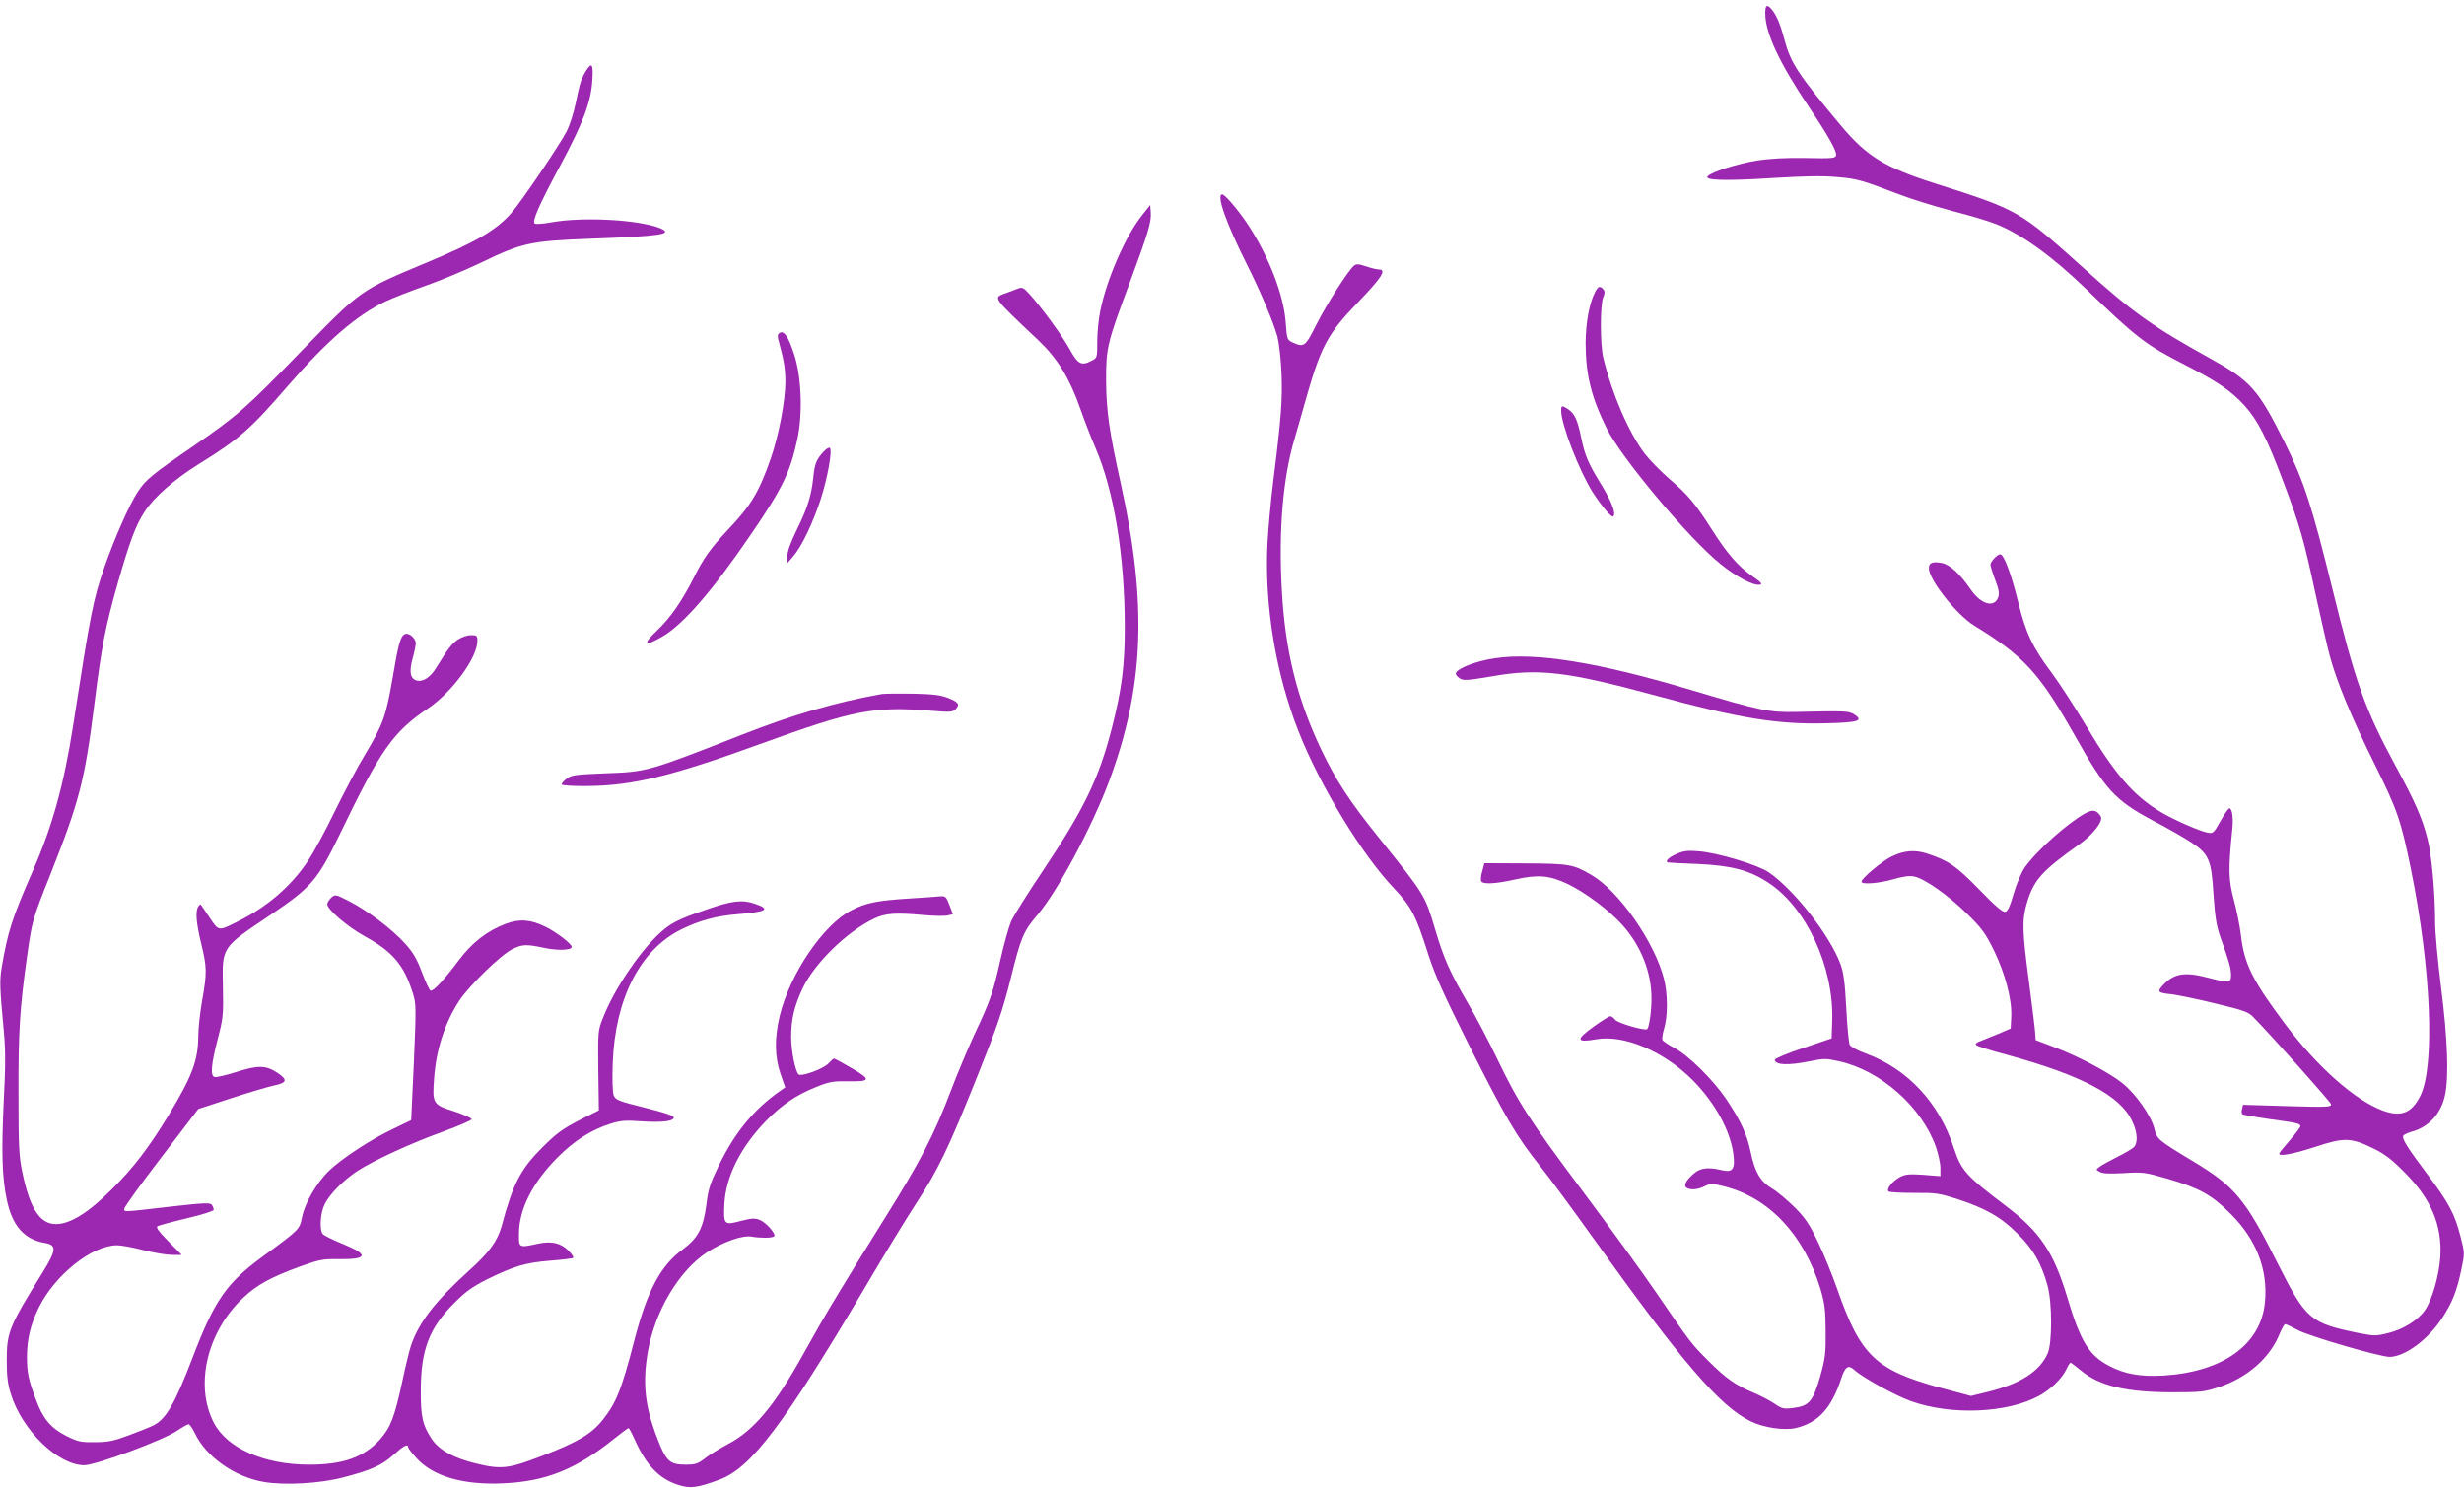
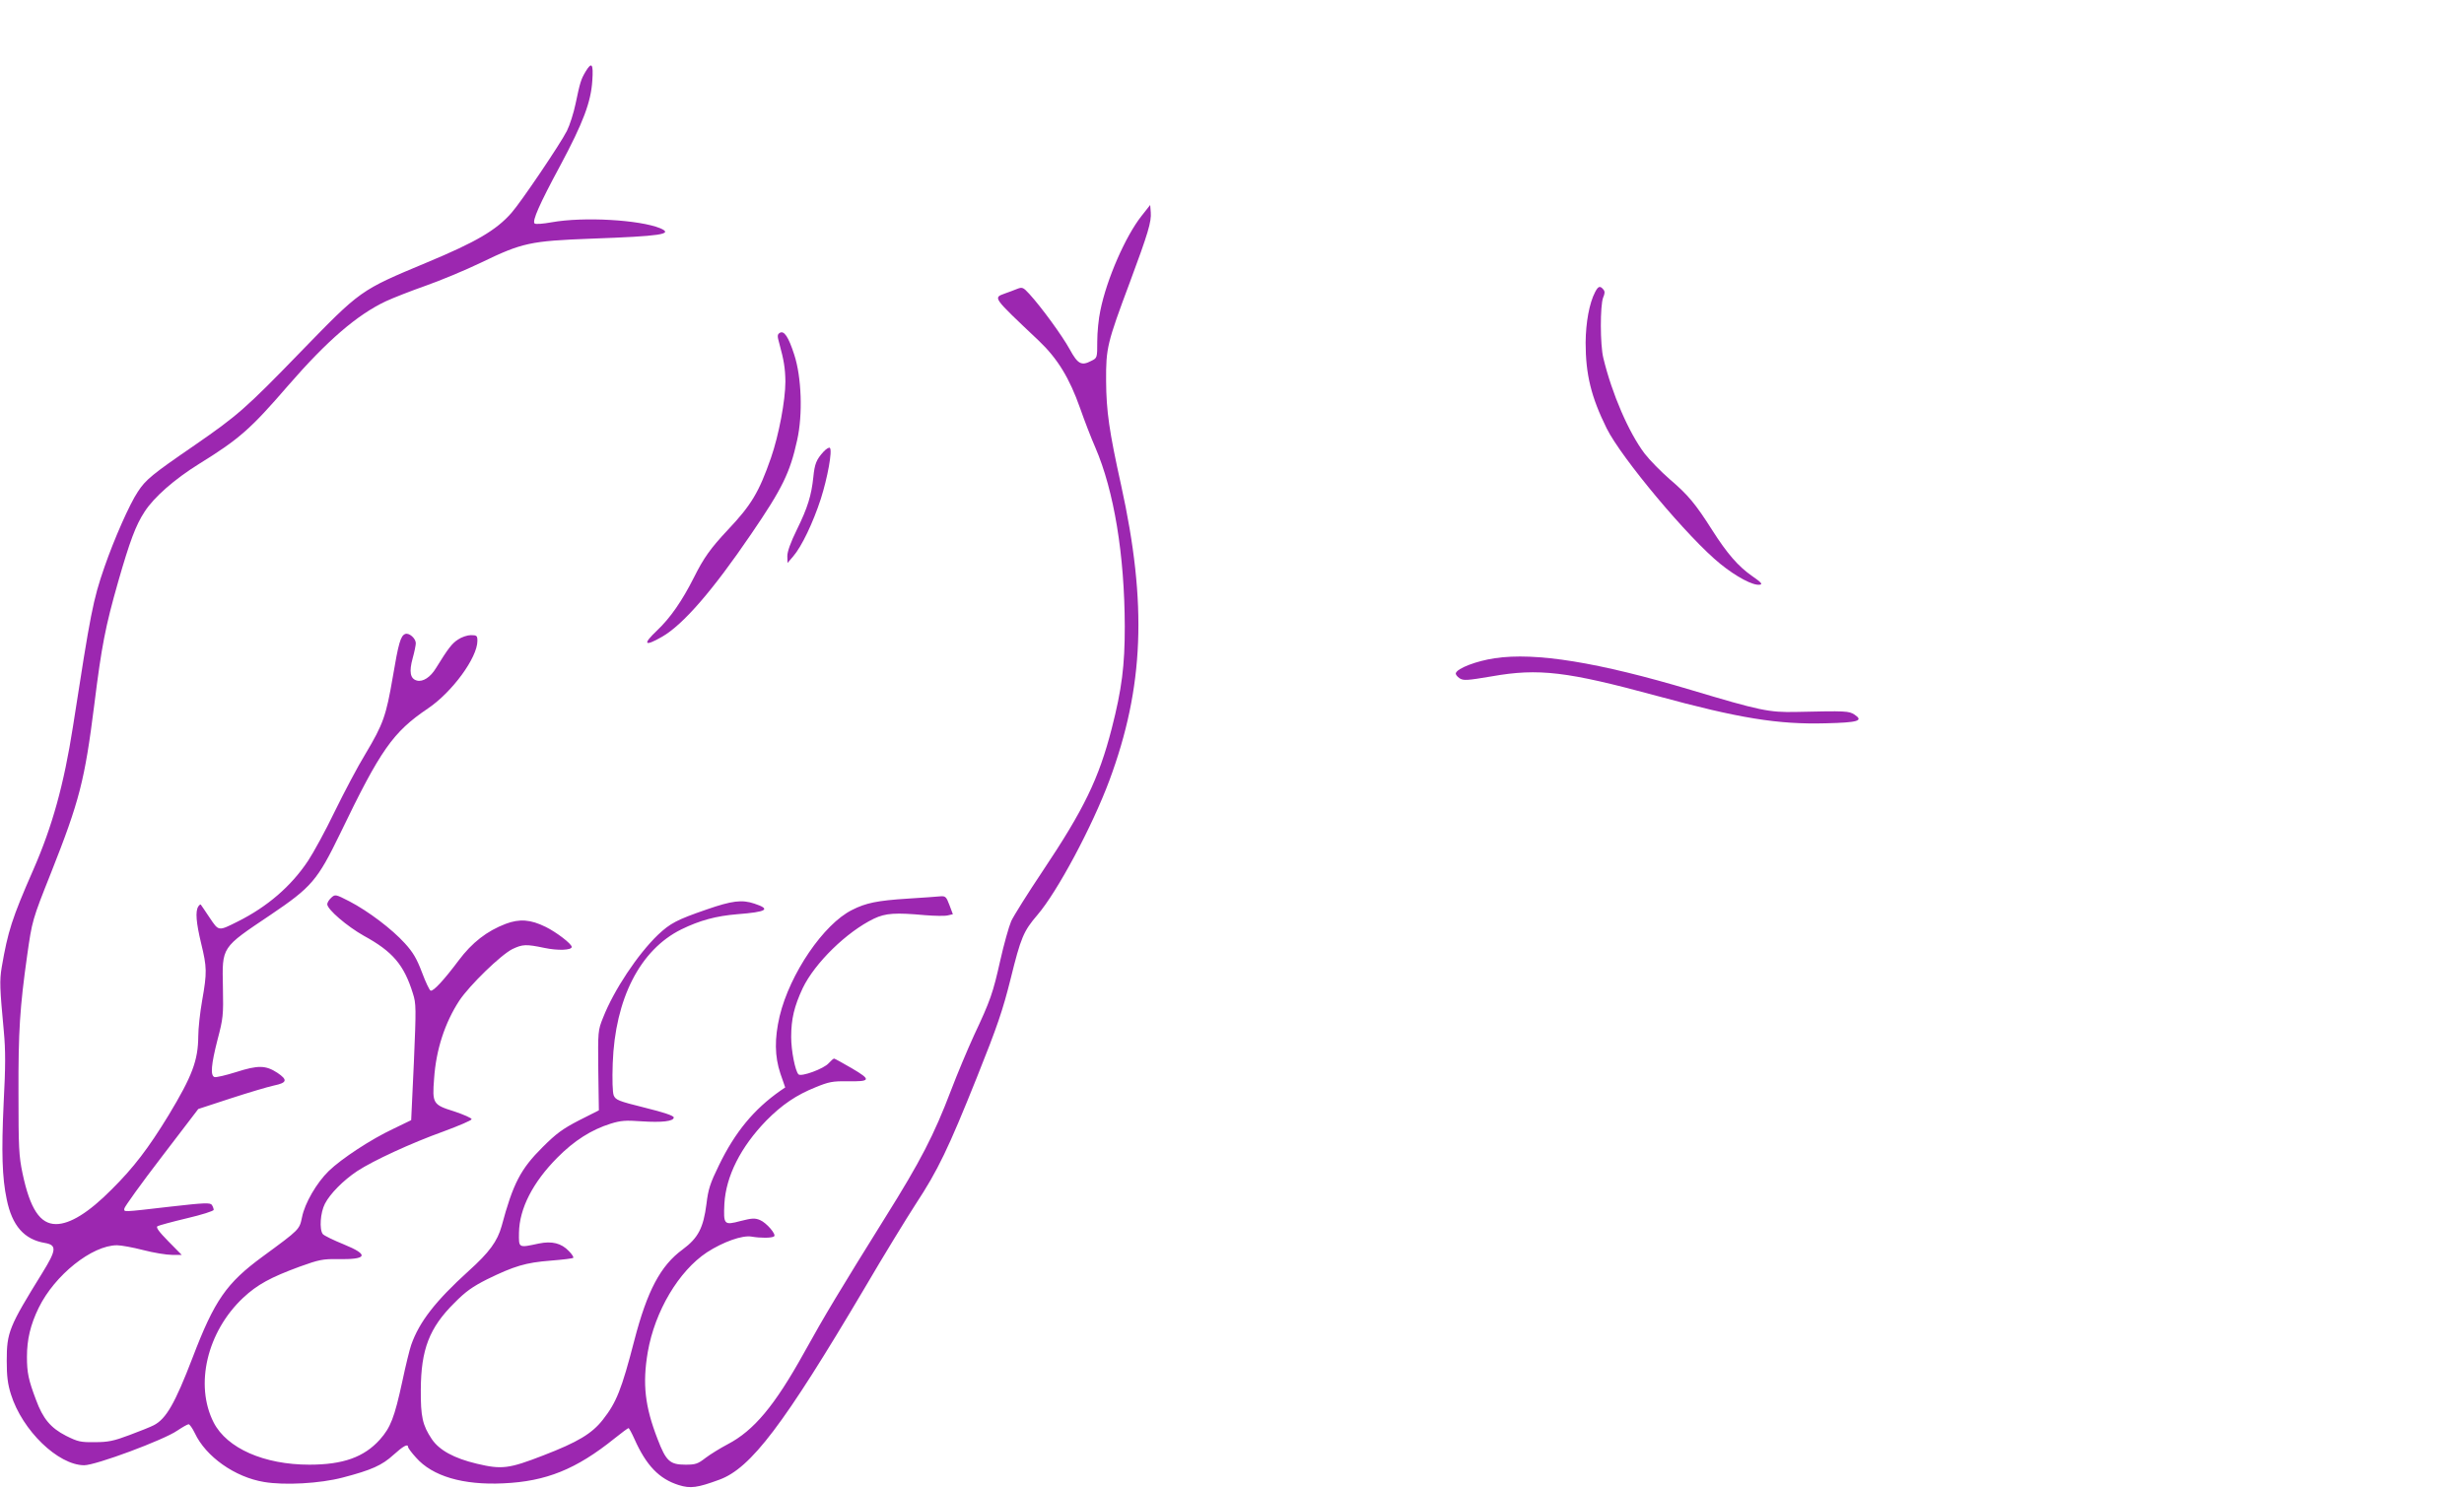
<svg xmlns="http://www.w3.org/2000/svg" version="1.0" width="1280pt" height="773pt" viewBox="0 0 1280 773" preserveAspectRatio="xMidYMid meet">
  <g transform="translate(0,773) scale(0.1,-0.1)" fill="#9c27b0" stroke="none">
-     <path d="M9170 7661 c0 -101 72 -256 229 -490 100 -149 143 -226 139 -248 -3 -15 -18 -17 -158 -14 -104 2 -187 -3 -252 -13 -99 -16 -233 -58 -256 -81 -24 -22 90 -26 335 -10 165 10 261 12 336 5 105 -9 123 -14 320 -89 59 -23 184 -62 278 -87 94 -24 197 -55 230 -69 132 -53 290 -167 462 -333 269 -260 314 -294 522 -400 163 -84 234 -132 303 -207 70 -77 118 -170 206 -405 84 -223 105 -297 166 -582 28 -128 60 -269 72 -313 35 -133 113 -321 232 -562 120 -241 138 -294 190 -548 106 -520 126 -1028 48 -1181 -45 -88 -100 -109 -195 -74 -144 54 -339 227 -503 445 -174 232 -216 317 -233 468 -6 47 -22 129 -37 183 -27 103 -29 154 -8 361 7 65 0 113 -15 113 -5 0 -26 -30 -46 -66 -36 -63 -38 -66 -68 -60 -44 9 -178 68 -244 108 -140 84 -237 196 -385 445 -59 98 -138 221 -177 273 -104 140 -136 207 -177 372 -36 145 -74 248 -93 248 -16 0 -51 -38 -51 -54 0 -7 11 -43 25 -80 19 -49 22 -72 15 -90 -21 -56 -90 -36 -143 42 -54 79 -109 130 -150 137 -48 9 -67 1 -67 -27 0 -60 144 -242 235 -298 259 -159 339 -246 524 -573 158 -281 209 -336 406 -441 72 -37 160 -88 197 -112 94 -62 106 -91 117 -276 8 -115 15 -159 36 -219 44 -122 55 -160 55 -196 0 -40 -11 -41 -119 -13 -121 32 -177 23 -234 -38 -33 -35 -28 -41 45 -48 29 -4 130 -24 223 -47 150 -36 174 -44 200 -71 98 -100 401 -440 404 -453 3 -15 -19 -16 -227 -10 l-230 7 -5 -22 c-4 -12 -2 -25 3 -28 5 -3 67 -14 137 -24 149 -20 163 -24 163 -38 0 -5 -25 -38 -55 -73 -30 -34 -55 -65 -55 -69 0 -16 72 -2 187 35 150 50 186 49 302 -8 58 -28 96 -57 161 -123 139 -138 197 -276 187 -440 -6 -95 -42 -222 -79 -276 -35 -52 -113 -101 -191 -120 -63 -16 -73 -16 -150 -1 -256 52 -277 69 -424 361 -169 337 -223 402 -445 535 -177 107 -184 112 -197 168 -16 65 -95 178 -164 234 -70 56 -230 141 -357 189 l-95 36 -3 40 c-1 21 -16 140 -32 263 -35 265 -37 321 -10 412 36 118 77 164 274 304 69 49 124 121 109 143 -20 33 -41 38 -79 17 -92 -50 -257 -197 -317 -284 -17 -26 -43 -86 -57 -136 -19 -66 -31 -91 -44 -93 -12 -3 -56 35 -134 116 -120 123 -159 150 -271 187 -65 21 -121 16 -186 -16 -49 -24 -155 -113 -155 -130 0 -16 89 -9 163 12 51 15 85 20 110 15 54 -10 180 -99 278 -196 75 -74 93 -99 138 -190 59 -123 93 -253 89 -343 l-3 -61 -65 -28 c-36 -15 -78 -32 -94 -38 -20 -7 -26 -14 -20 -20 6 -6 75 -28 155 -49 391 -107 594 -213 655 -346 29 -60 31 -116 7 -137 -10 -9 -49 -32 -88 -51 -38 -19 -79 -42 -89 -50 -19 -14 -19 -15 3 -26 15 -9 53 -10 124 -6 97 6 108 5 226 -29 166 -49 229 -83 327 -181 134 -133 196 -289 180 -460 -20 -220 -217 -363 -528 -382 -118 -7 -202 8 -281 50 -105 55 -149 126 -216 350 -72 241 -142 346 -322 482 -206 156 -231 184 -269 300 -77 236 -240 411 -459 492 -40 14 -76 34 -82 44 -5 10 -13 96 -18 191 -7 135 -14 185 -30 229 -57 152 -242 387 -373 477 -58 39 -264 101 -364 109 -58 5 -79 2 -117 -15 -38 -17 -58 -36 -44 -43 1 -1 72 -5 157 -8 174 -8 266 -32 363 -95 199 -128 344 -439 335 -719 l-3 -92 -147 -50 c-82 -27 -148 -55 -148 -61 0 -28 68 -31 182 -8 72 15 84 15 151 0 217 -48 430 -237 504 -446 12 -36 23 -84 23 -108 l0 -43 -88 7 c-71 5 -94 3 -119 -10 -42 -21 -78 -67 -61 -77 7 -4 67 -7 133 -7 110 1 128 -2 220 -31 152 -50 229 -94 316 -181 82 -81 124 -155 156 -271 24 -89 24 -298 0 -352 -43 -94 -142 -157 -312 -199 l-86 -21 -157 42 c-338 92 -417 167 -537 511 -26 74 -71 185 -101 247 -44 92 -66 125 -121 180 -38 37 -90 82 -118 98 -61 37 -89 85 -111 191 -18 89 -53 164 -127 274 -68 100 -197 228 -269 265 -32 17 -60 36 -62 42 -3 7 1 34 9 60 19 63 19 180 -1 257 -49 191 -234 457 -377 540 -94 55 -116 59 -344 60 l-212 1 -11 -42 c-7 -23 -9 -46 -5 -52 10 -17 76 -13 178 10 117 26 176 21 271 -24 92 -44 217 -138 283 -212 98 -109 153 -249 152 -385 0 -65 -12 -146 -22 -157 -11 -10 -150 30 -166 48 -8 11 -20 19 -26 19 -6 0 -46 -25 -89 -56 -91 -66 -88 -82 15 -64 144 26 351 -61 502 -212 116 -117 197 -264 212 -388 9 -75 -5 -93 -60 -80 -71 17 -111 12 -144 -16 -42 -35 -57 -64 -40 -75 21 -13 55 -11 93 7 32 16 39 16 103 0 233 -59 414 -251 500 -533 22 -75 26 -107 27 -218 1 -115 -2 -142 -28 -235 -37 -130 -58 -155 -138 -165 -52 -7 -60 -5 -100 22 -24 16 -73 42 -109 57 -93 39 -142 73 -236 167 -87 87 -91 92 -270 354 -64 94 -234 329 -379 523 -285 381 -337 463 -449 696 -40 83 -105 207 -145 276 -96 164 -130 239 -174 389 -55 183 -52 178 -291 476 -154 191 -223 297 -301 459 -126 265 -188 514 -205 829 -18 309 6 587 66 787 14 47 36 126 50 175 86 306 117 365 280 535 124 129 150 170 107 170 -10 0 -40 7 -65 16 -40 13 -50 14 -64 3 -30 -26 -138 -194 -194 -304 -60 -119 -64 -122 -129 -92 -23 11 -25 19 -31 102 -10 140 -86 338 -191 500 -50 77 -124 165 -139 165 -32 0 20 -148 127 -361 75 -150 138 -300 160 -378 8 -31 18 -115 21 -187 6 -136 -1 -233 -42 -559 -13 -104 -27 -255 -31 -335 -15 -319 44 -672 162 -971 110 -280 330 -642 497 -816 89 -95 112 -138 177 -343 34 -106 80 -208 216 -480 184 -366 242 -466 371 -627 45 -56 165 -220 269 -365 460 -644 658 -875 819 -953 68 -33 171 -48 232 -35 117 27 187 102 238 258 20 62 37 73 68 44 41 -38 209 -131 291 -161 210 -76 503 -64 669 27 59 32 119 90 141 137 9 19 19 35 22 35 2 0 29 -20 58 -44 95 -77 232 -109 466 -110 153 0 171 2 247 27 148 50 263 150 314 274 12 29 25 53 30 53 5 0 33 -13 62 -29 56 -32 430 -141 481 -141 78 1 197 88 270 198 55 83 78 142 102 254 18 87 18 88 -4 173 -30 118 -60 174 -174 326 -106 141 -132 184 -123 199 3 5 23 14 43 20 89 24 152 93 173 188 21 94 14 294 -20 561 -17 134 -31 287 -31 340 0 151 -18 351 -40 434 -27 106 -64 191 -164 375 -160 295 -209 431 -331 928 -105 426 -147 554 -246 754 -139 279 -177 321 -390 439 -296 164 -402 239 -655 468 -332 298 -338 302 -766 438 -266 84 -362 143 -496 304 -224 268 -259 323 -292 444 -23 86 -42 130 -68 160 -23 26 -32 21 -32 -22z" />
    <path d="M3042 7358 c-24 -40 -29 -57 -52 -167 -10 -48 -30 -111 -45 -141 -35 -69 -237 -368 -288 -426 -79 -90 -183 -151 -440 -258 -349 -146 -341 -141 -658 -467 -282 -291 -326 -329 -549 -483 -220 -151 -253 -178 -294 -241 -43 -64 -123 -246 -173 -390 -60 -173 -72 -237 -164 -830 -47 -301 -107 -518 -206 -744 -111 -253 -132 -320 -164 -506 -12 -72 -10 -109 11 -335 9 -96 9 -182 -1 -370 -12 -256 -8 -389 16 -502 28 -137 91 -208 198 -226 63 -11 61 -36 -14 -157 -172 -278 -184 -307 -184 -455 0 -81 5 -121 22 -175 59 -188 245 -367 380 -368 61 0 413 131 484 180 27 18 53 33 59 33 5 0 20 -21 32 -46 57 -122 208 -229 360 -254 106 -18 290 -8 408 23 150 39 205 64 264 118 51 46 76 60 76 40 0 -4 18 -29 41 -54 85 -97 244 -144 454 -134 222 10 378 73 577 233 37 30 70 54 73 54 3 0 17 -26 31 -57 61 -137 128 -207 230 -239 61 -19 97 -14 211 28 164 60 334 285 753 993 100 171 221 368 267 439 115 175 169 287 318 659 107 267 134 348 175 511 53 215 67 248 139 332 104 121 285 460 374 699 180 485 197 916 61 1534 -62 280 -77 385 -78 541 -1 172 5 197 124 515 94 253 112 313 108 362 l-3 38 -45 -57 c-83 -105 -181 -328 -214 -492 -9 -41 -16 -113 -16 -160 0 -85 0 -86 -31 -101 -51 -27 -70 -17 -112 60 -39 71 -147 219 -210 288 -32 35 -37 36 -63 26 -16 -7 -45 -17 -64 -24 -61 -23 -67 -15 176 -245 98 -93 160 -195 215 -351 22 -63 57 -154 79 -204 97 -225 152 -558 153 -930 0 -204 -15 -324 -68 -531 -67 -260 -144 -419 -358 -739 -77 -115 -151 -233 -164 -261 -12 -28 -38 -120 -57 -205 -38 -169 -50 -205 -137 -390 -32 -70 -86 -198 -119 -285 -88 -231 -158 -367 -341 -659 -233 -374 -314 -508 -423 -705 -152 -274 -260 -403 -396 -474 -38 -20 -90 -52 -115 -71 -40 -31 -52 -35 -104 -35 -81 0 -101 18 -145 133 -66 170 -79 287 -51 452 37 213 161 421 307 518 85 55 184 90 232 82 46 -8 104 -8 117 1 14 9 -39 71 -73 85 -26 11 -42 10 -101 -5 -86 -23 -89 -19 -84 89 8 144 85 296 218 433 81 82 156 133 256 173 68 28 89 32 163 31 124 -2 128 7 26 67 -48 28 -90 51 -93 51 -4 0 -16 -11 -28 -24 -25 -29 -143 -72 -157 -58 -17 17 -38 123 -38 194 0 94 16 160 60 254 63 131 229 293 370 361 61 29 112 32 266 18 50 -4 103 -5 118 -1 l26 6 -18 48 c-16 43 -21 47 -47 45 -17 -2 -93 -7 -170 -12 -156 -10 -217 -22 -289 -59 -147 -73 -323 -331 -376 -552 -27 -116 -26 -208 4 -298 l25 -72 -25 -17 c-137 -96 -235 -214 -319 -387 -46 -94 -56 -125 -65 -201 -16 -125 -43 -177 -124 -237 -115 -84 -184 -215 -251 -473 -66 -255 -93 -322 -163 -411 -57 -73 -131 -117 -310 -186 -178 -69 -215 -74 -345 -43 -118 28 -195 70 -234 128 -48 72 -58 116 -57 257 1 208 44 321 174 450 59 60 95 85 170 123 141 69 201 87 329 97 62 5 116 11 119 15 3 3 -7 19 -23 35 -39 41 -88 53 -156 39 -107 -23 -104 -24 -103 56 2 126 72 262 199 390 87 88 176 145 278 177 52 16 78 18 159 12 107 -7 168 0 168 20 0 9 -50 26 -151 51 -137 34 -151 40 -161 64 -6 16 -8 81 -5 166 12 336 142 590 356 696 96 47 181 70 291 79 154 12 177 26 89 55 -65 22 -117 15 -247 -30 -157 -54 -190 -72 -254 -132 -105 -101 -229 -287 -285 -430 -27 -67 -27 -71 -25 -275 l3 -207 -103 -52 c-85 -44 -118 -68 -189 -139 -115 -114 -154 -190 -213 -410 -22 -79 -64 -137 -172 -234 -172 -156 -256 -264 -298 -384 -8 -23 -29 -108 -46 -189 -41 -189 -61 -240 -117 -303 -82 -91 -191 -130 -366 -130 -235 0 -428 85 -497 219 -100 196 -34 472 153 648 74 69 142 106 294 162 100 36 120 40 195 39 157 -3 168 22 33 77 -52 21 -101 45 -108 53 -19 24 -13 112 11 158 27 52 94 120 167 169 84 55 281 146 448 206 81 30 147 58 147 64 0 6 -41 24 -92 41 -109 34 -113 41 -103 169 10 151 56 291 131 406 54 81 216 238 276 268 53 25 70 26 166 6 70 -15 142 -12 142 5 0 16 -80 77 -135 104 -79 39 -136 43 -208 16 -97 -37 -175 -97 -245 -191 -75 -100 -131 -161 -145 -156 -6 2 -26 44 -45 95 -27 71 -46 104 -89 151 -67 74 -190 167 -288 218 -72 37 -74 37 -94 19 -12 -11 -21 -26 -21 -34 0 -27 103 -115 190 -164 150 -82 209 -151 255 -300 17 -53 17 -75 5 -358 l-14 -300 -95 -46 c-113 -53 -267 -154 -333 -218 -63 -61 -125 -168 -139 -240 -14 -65 -10 -62 -205 -205 -188 -138 -250 -227 -364 -526 -91 -237 -137 -317 -201 -350 -15 -8 -72 -31 -126 -51 -82 -31 -112 -37 -180 -37 -74 -1 -88 2 -150 33 -80 41 -120 89 -156 187 -39 103 -47 141 -47 223 0 90 18 167 61 255 83 170 277 325 407 325 21 0 82 -11 136 -25 54 -14 121 -25 150 -25 l50 0 -69 70 c-50 51 -66 73 -57 79 7 4 76 23 152 41 77 18 140 38 140 44 0 6 -4 17 -9 25 -8 13 -37 12 -213 -8 -260 -30 -243 -29 -242 -10 1 9 87 129 193 267 l191 250 168 55 c92 30 193 60 225 67 68 14 73 29 18 66 -61 40 -101 40 -214 4 -54 -17 -105 -29 -113 -26 -22 8 -17 65 16 194 29 110 31 127 28 272 -4 213 -11 203 248 377 213 144 243 179 361 422 210 436 274 527 456 650 126 85 257 264 257 351 0 27 -3 30 -34 30 -18 0 -48 -10 -67 -23 -31 -20 -51 -46 -114 -148 -29 -48 -68 -73 -99 -65 -35 9 -42 45 -22 117 9 32 16 67 16 77 0 25 -35 56 -55 48 -24 -9 -35 -48 -65 -226 -34 -198 -49 -242 -141 -396 -40 -65 -111 -200 -160 -300 -48 -100 -111 -215 -139 -257 -88 -132 -211 -238 -365 -315 -102 -51 -98 -51 -146 20 -23 35 -44 65 -46 68 -2 2 -8 -2 -13 -10 -16 -25 -11 -84 15 -192 30 -124 31 -150 5 -297 -11 -62 -20 -145 -20 -185 -1 -126 -31 -206 -154 -410 -105 -172 -182 -273 -296 -386 -119 -120 -216 -180 -289 -180 -83 0 -135 79 -174 264 -19 90 -21 135 -21 416 -1 321 7 446 45 715 26 182 26 184 124 430 148 374 175 479 225 875 38 305 57 403 124 638 60 209 91 293 137 363 48 75 155 169 282 248 210 130 269 182 464 408 203 234 359 368 508 438 39 18 131 54 205 80 74 26 205 80 290 121 213 103 255 112 572 124 359 13 430 23 358 54 -107 44 -398 61 -565 31 -44 -8 -83 -11 -88 -6 -13 13 25 100 134 302 118 221 159 328 166 441 6 87 -3 99 -35 46z" />
    <path d="M8286 6212 c-30 -58 -48 -157 -49 -262 0 -166 29 -283 109 -445 76 -154 427 -573 591 -705 84 -68 170 -113 204 -108 17 2 10 11 -39 45 -72 50 -130 117 -207 238 -87 137 -126 184 -220 264 -47 41 -106 101 -132 135 -82 109 -169 309 -214 496 -17 68 -17 274 -1 314 9 21 10 32 1 42 -17 21 -27 17 -43 -14z" />
    <path d="M4050 6000 c-12 -8 -13 -15 -1 -57 23 -84 30 -126 31 -195 0 -98 -34 -279 -75 -397 -62 -178 -102 -245 -224 -374 -90 -96 -125 -145 -176 -247 -62 -123 -123 -211 -193 -277 -76 -72 -64 -84 28 -31 108 62 262 239 462 533 162 237 202 319 239 488 30 133 23 328 -15 444 -30 93 -53 128 -76 113z" />
-     <path d="M8110 5596 c0 -71 92 -308 162 -421 49 -76 100 -137 109 -128 15 15 -9 77 -62 164 -69 112 -86 152 -105 245 -19 93 -34 125 -68 148 -33 21 -36 20 -36 -8z" />
    <path d="M4278 5383 c-37 -41 -46 -62 -53 -133 -10 -94 -29 -157 -85 -271 -33 -67 -50 -115 -50 -138 l1 -36 30 35 c44 51 103 175 143 298 35 110 61 251 47 265 -4 4 -19 -5 -33 -20z" />
    <path d="M7765 4310 c-95 -14 -194 -52 -202 -77 -3 -6 6 -18 19 -27 21 -13 37 -12 168 10 243 43 391 25 855 -101 429 -117 632 -150 881 -143 167 4 196 13 148 45 -30 19 -42 20 -304 14 -140 -3 -188 7 -545 114 -482 144 -808 197 -1020 165z" />
-     <path d="M4580 4124 c-240 -43 -463 -108 -725 -211 -492 -193 -493 -193 -712 -201 -153 -6 -175 -9 -200 -28 -15 -12 -27 -25 -25 -30 1 -5 62 -9 135 -8 233 2 435 51 892 217 493 179 591 198 896 174 93 -8 108 -7 123 8 24 25 16 37 -40 59 -38 15 -80 20 -184 22 -74 1 -146 0 -160 -2z" />
  </g>
</svg>